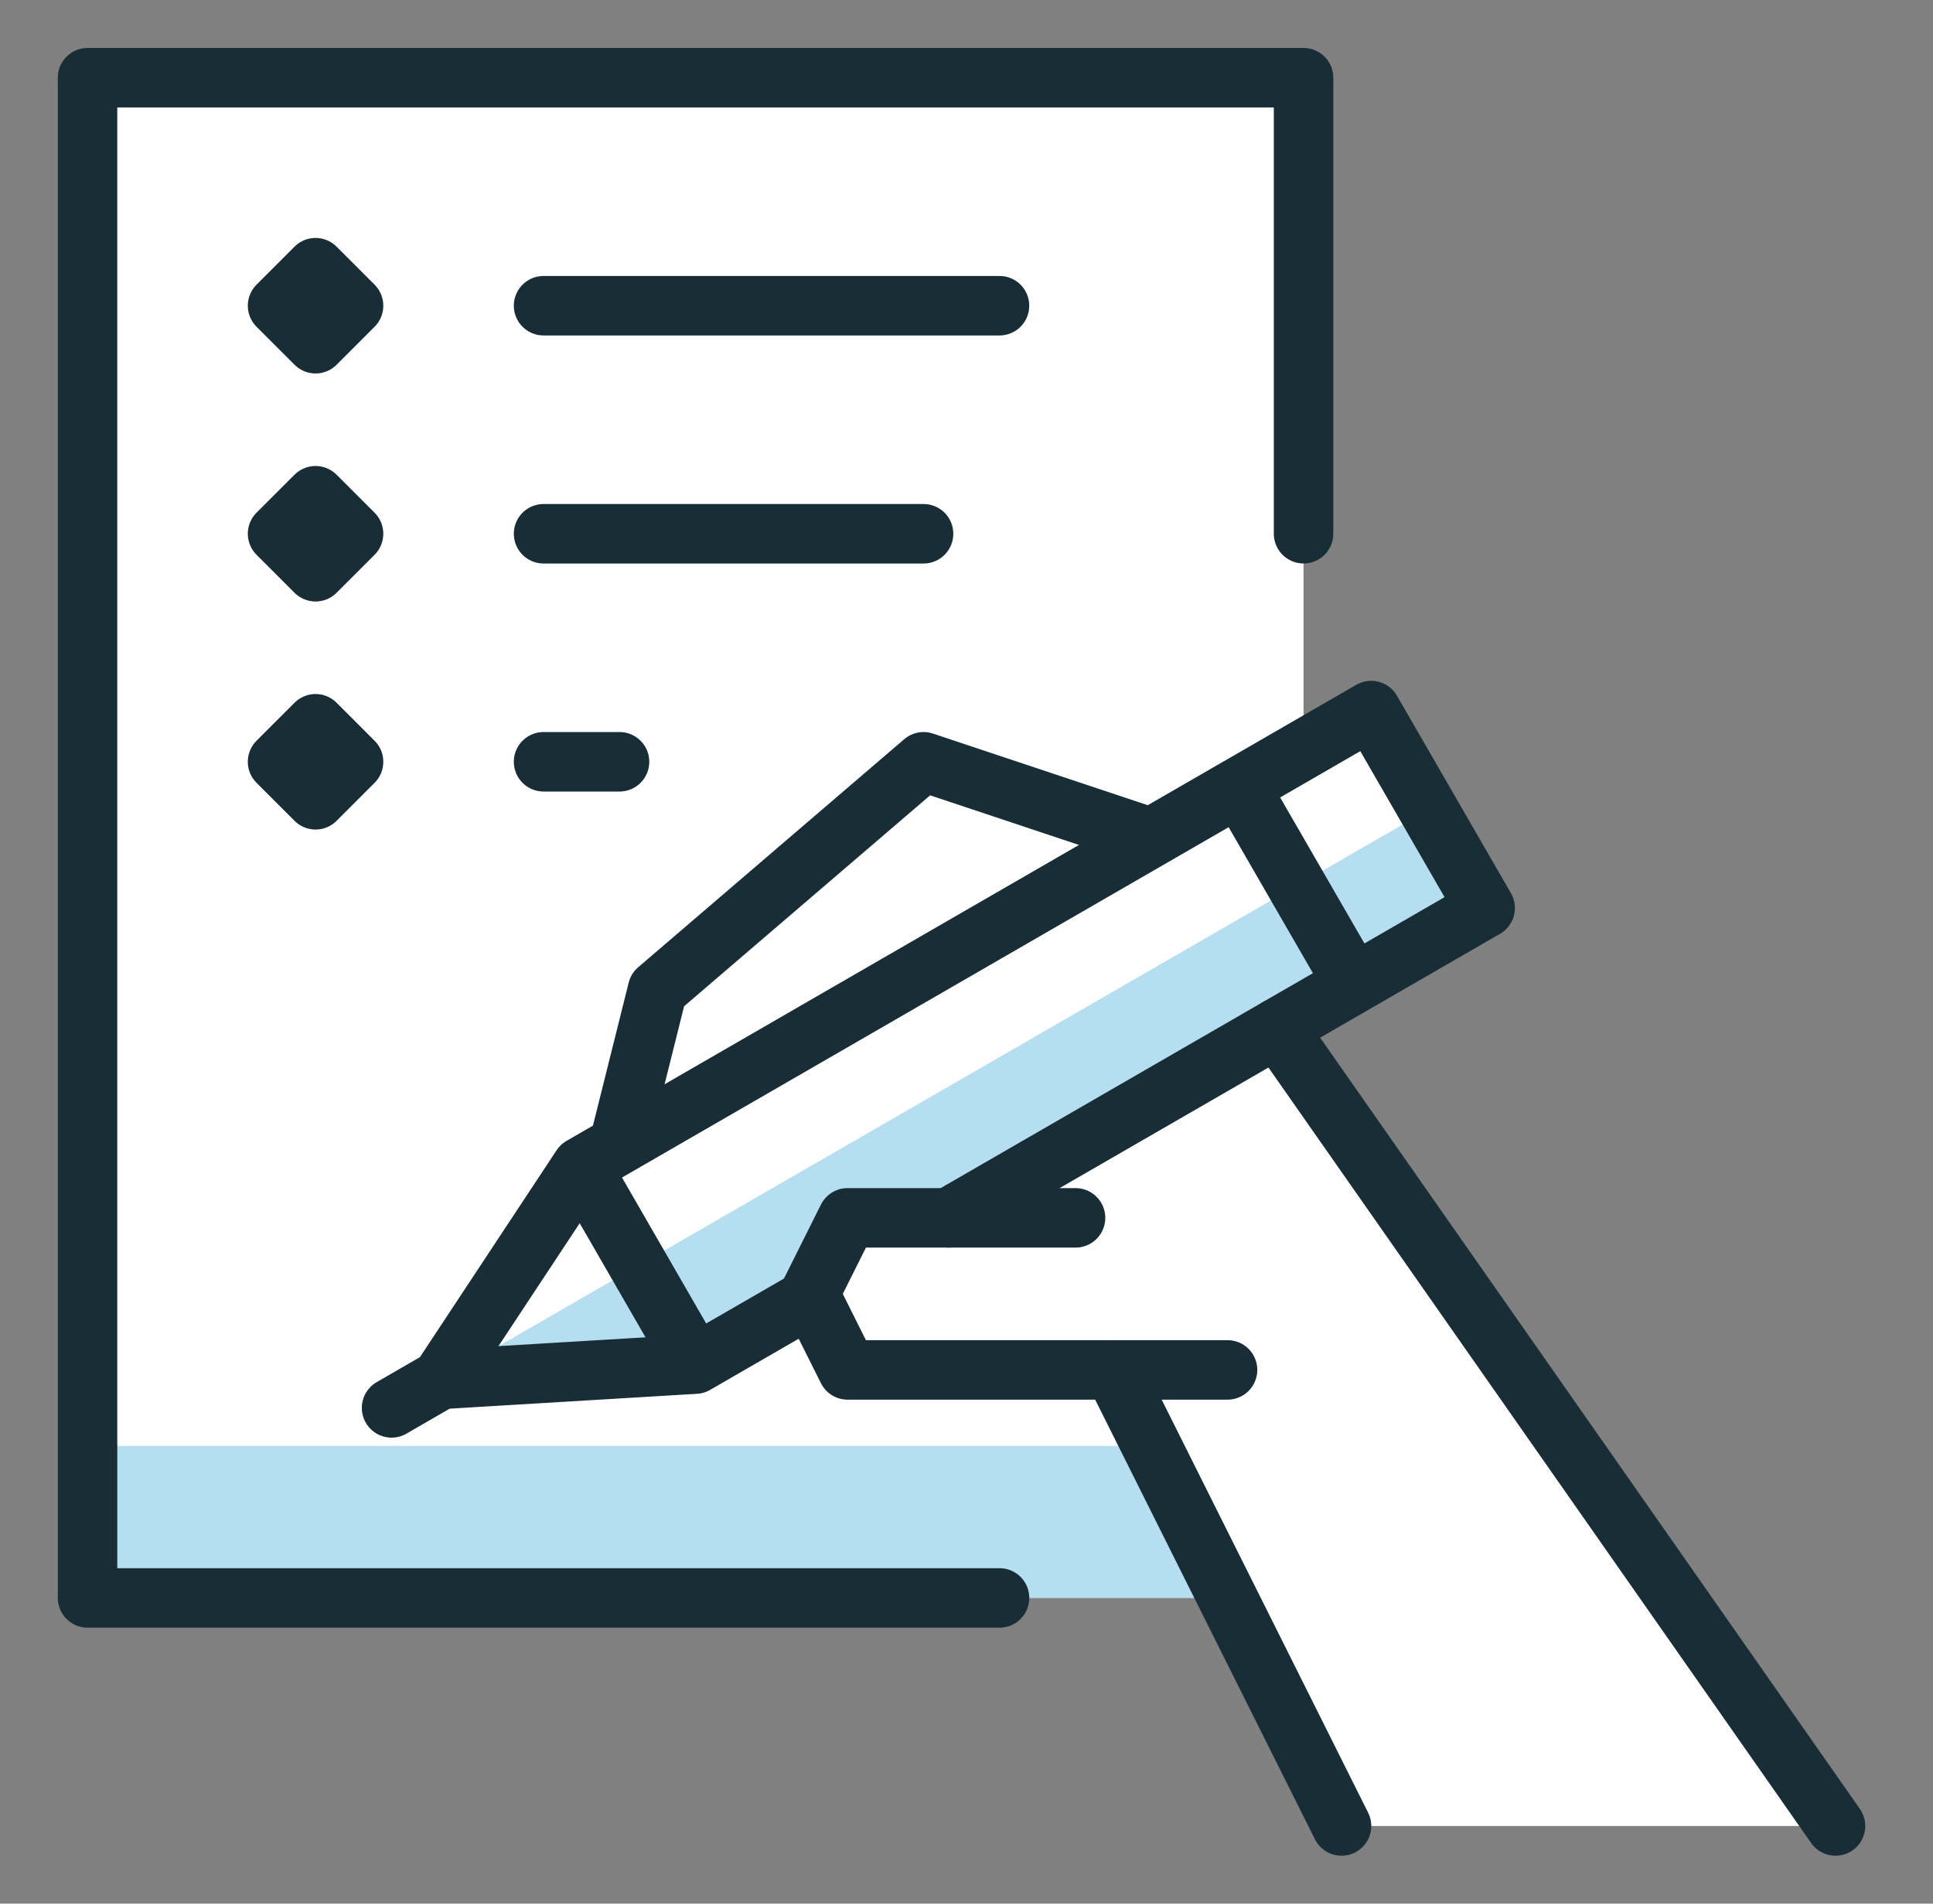
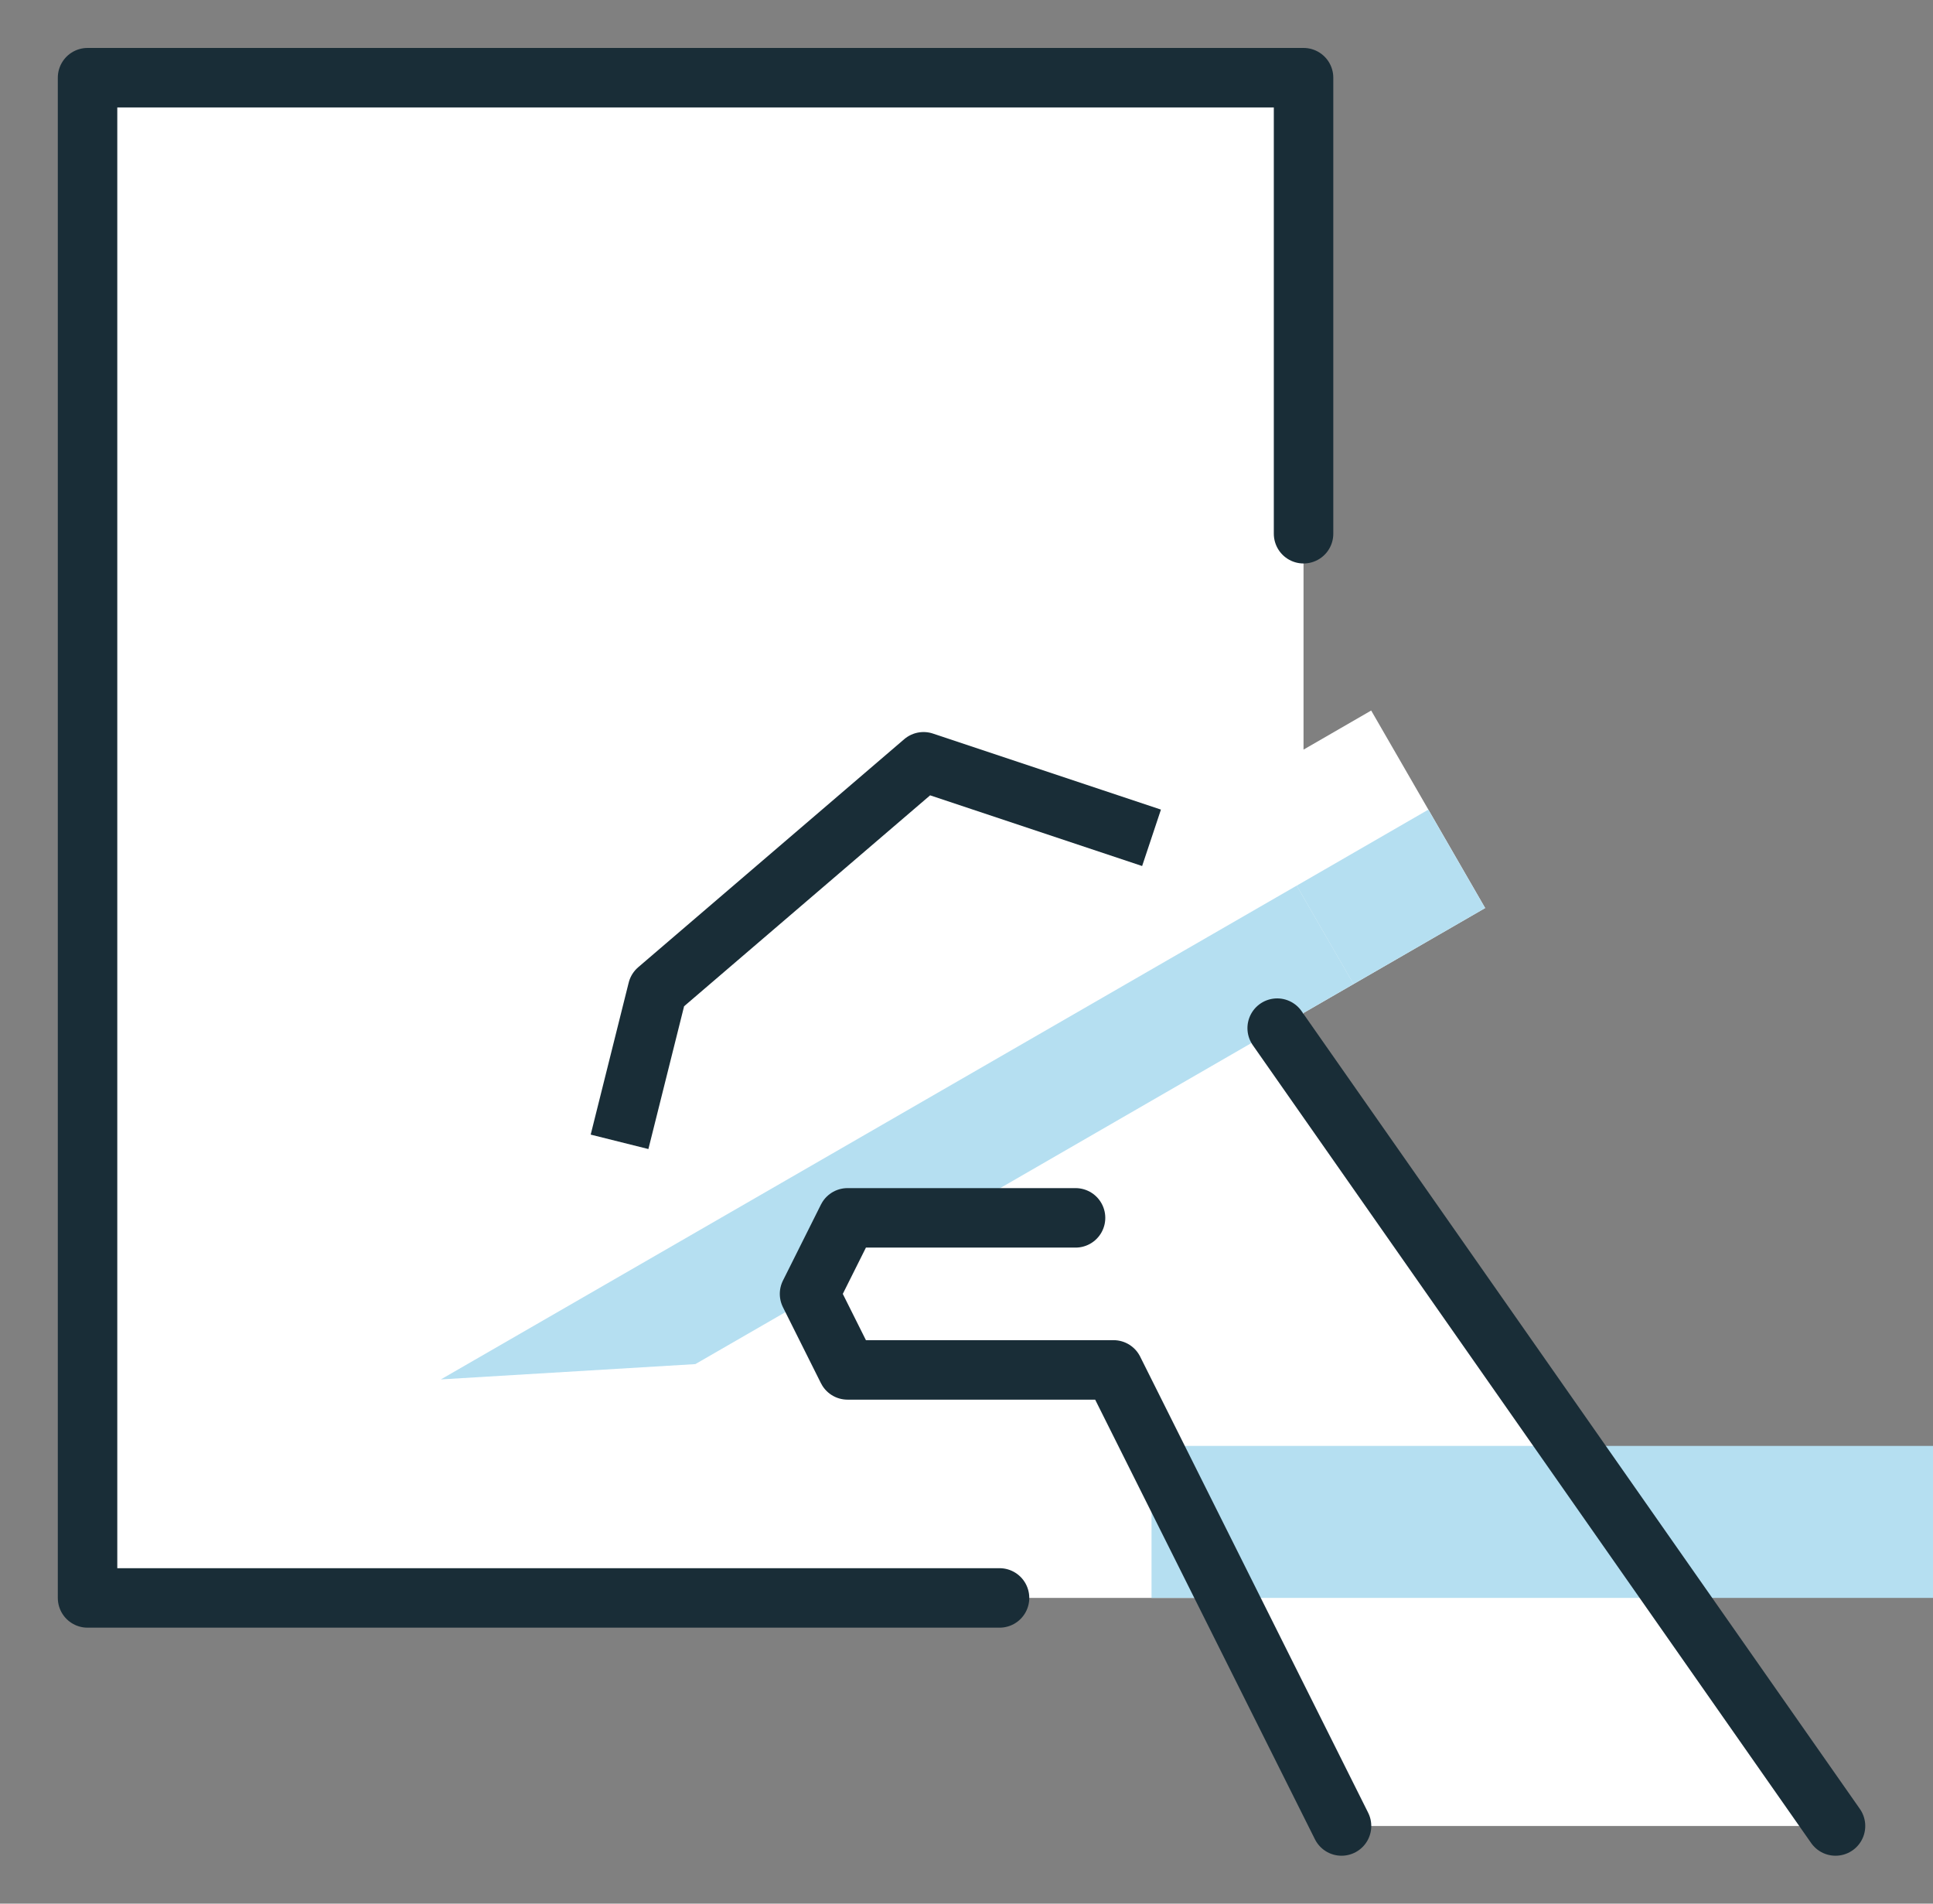
<svg xmlns="http://www.w3.org/2000/svg" width="65" height="64" fill="none">
  <rect width="100%" height="100%" fill="#808080" stroke="none" />
  <path d="M49.941 30.528l-3.833-6.64-2.275 1.314V2.612H2.944v51.11h38.334l3.833 7.667h16.611L43.833 35.833v-1.778l6.108-3.527z" fill="#fff" />
-   <path d="M27.222 43.5l1.278-2.556H31.9l13.616-7.86-1.912-3.31-28.778 16.601 8.556-.514 3.898-2.248-.057-.113zM38.722 48.611H2.944v5.111h38.334l-2.556-5.11z" fill="#B5DFF1" />
+   <path d="M27.222 43.5l1.278-2.556H31.9l13.616-7.86-1.912-3.31-28.778 16.601 8.556-.514 3.898-2.248-.057-.113zM38.722 48.611v5.111h38.334l-2.556-5.11z" fill="#B5DFF1" />
  <path d="M48.03 27.22l-4.427 2.556 1.91 3.309 4.427-2.556-1.91-3.309z" fill="#B5DFF1" />
  <path d="M38.722 28.167l-7.666-2.556-8.945 7.667-1.278 5.11" stroke="#192D37" stroke-width="2" stroke-linejoin="round" />
  <path d="M33.611 53.722H2.944V2.612h40.89v15.332M61.722 61.389L42.947 34.566" stroke="#192D37" stroke-width="2" stroke-linecap="round" stroke-linejoin="round" />
-   <path d="M19.55 39.222l3.831 6.64" stroke="#192D37" stroke-width="2" stroke-miterlimit="10" />
-   <path d="M27.284 43.607l-3.903 2.254-8.556.514 4.726-7.153 22.13-12.778 3.834 6.64-13.616 7.86M14.825 46.375l-1.658.958M45.515 33.084l4.426-2.556-3.833-6.64-4.426 2.556M37.444 46.056h3.834M18.278 10.278H33.61M18.278 17.945h12.778M18.278 25.611h2.555M10.611 9l-1.278 1.278 1.278 1.278M10.611 9l1.278 1.278-1.278 1.278M10.611 16.667l-1.278 1.277 1.278 1.278M10.611 16.667l1.278 1.277-1.278 1.278M10.611 24.333l-1.278 1.278 1.278 1.278M10.611 24.333l1.278 1.278-1.278 1.278" stroke="#192D37" stroke-width="2" stroke-linecap="round" stroke-linejoin="round" />
  <path d="M45.111 61.389l-7.666-15.333H28.5L27.222 43.5l1.278-2.556h7.667" stroke="#192D37" stroke-width="2" stroke-linecap="round" stroke-linejoin="round" />
</svg>